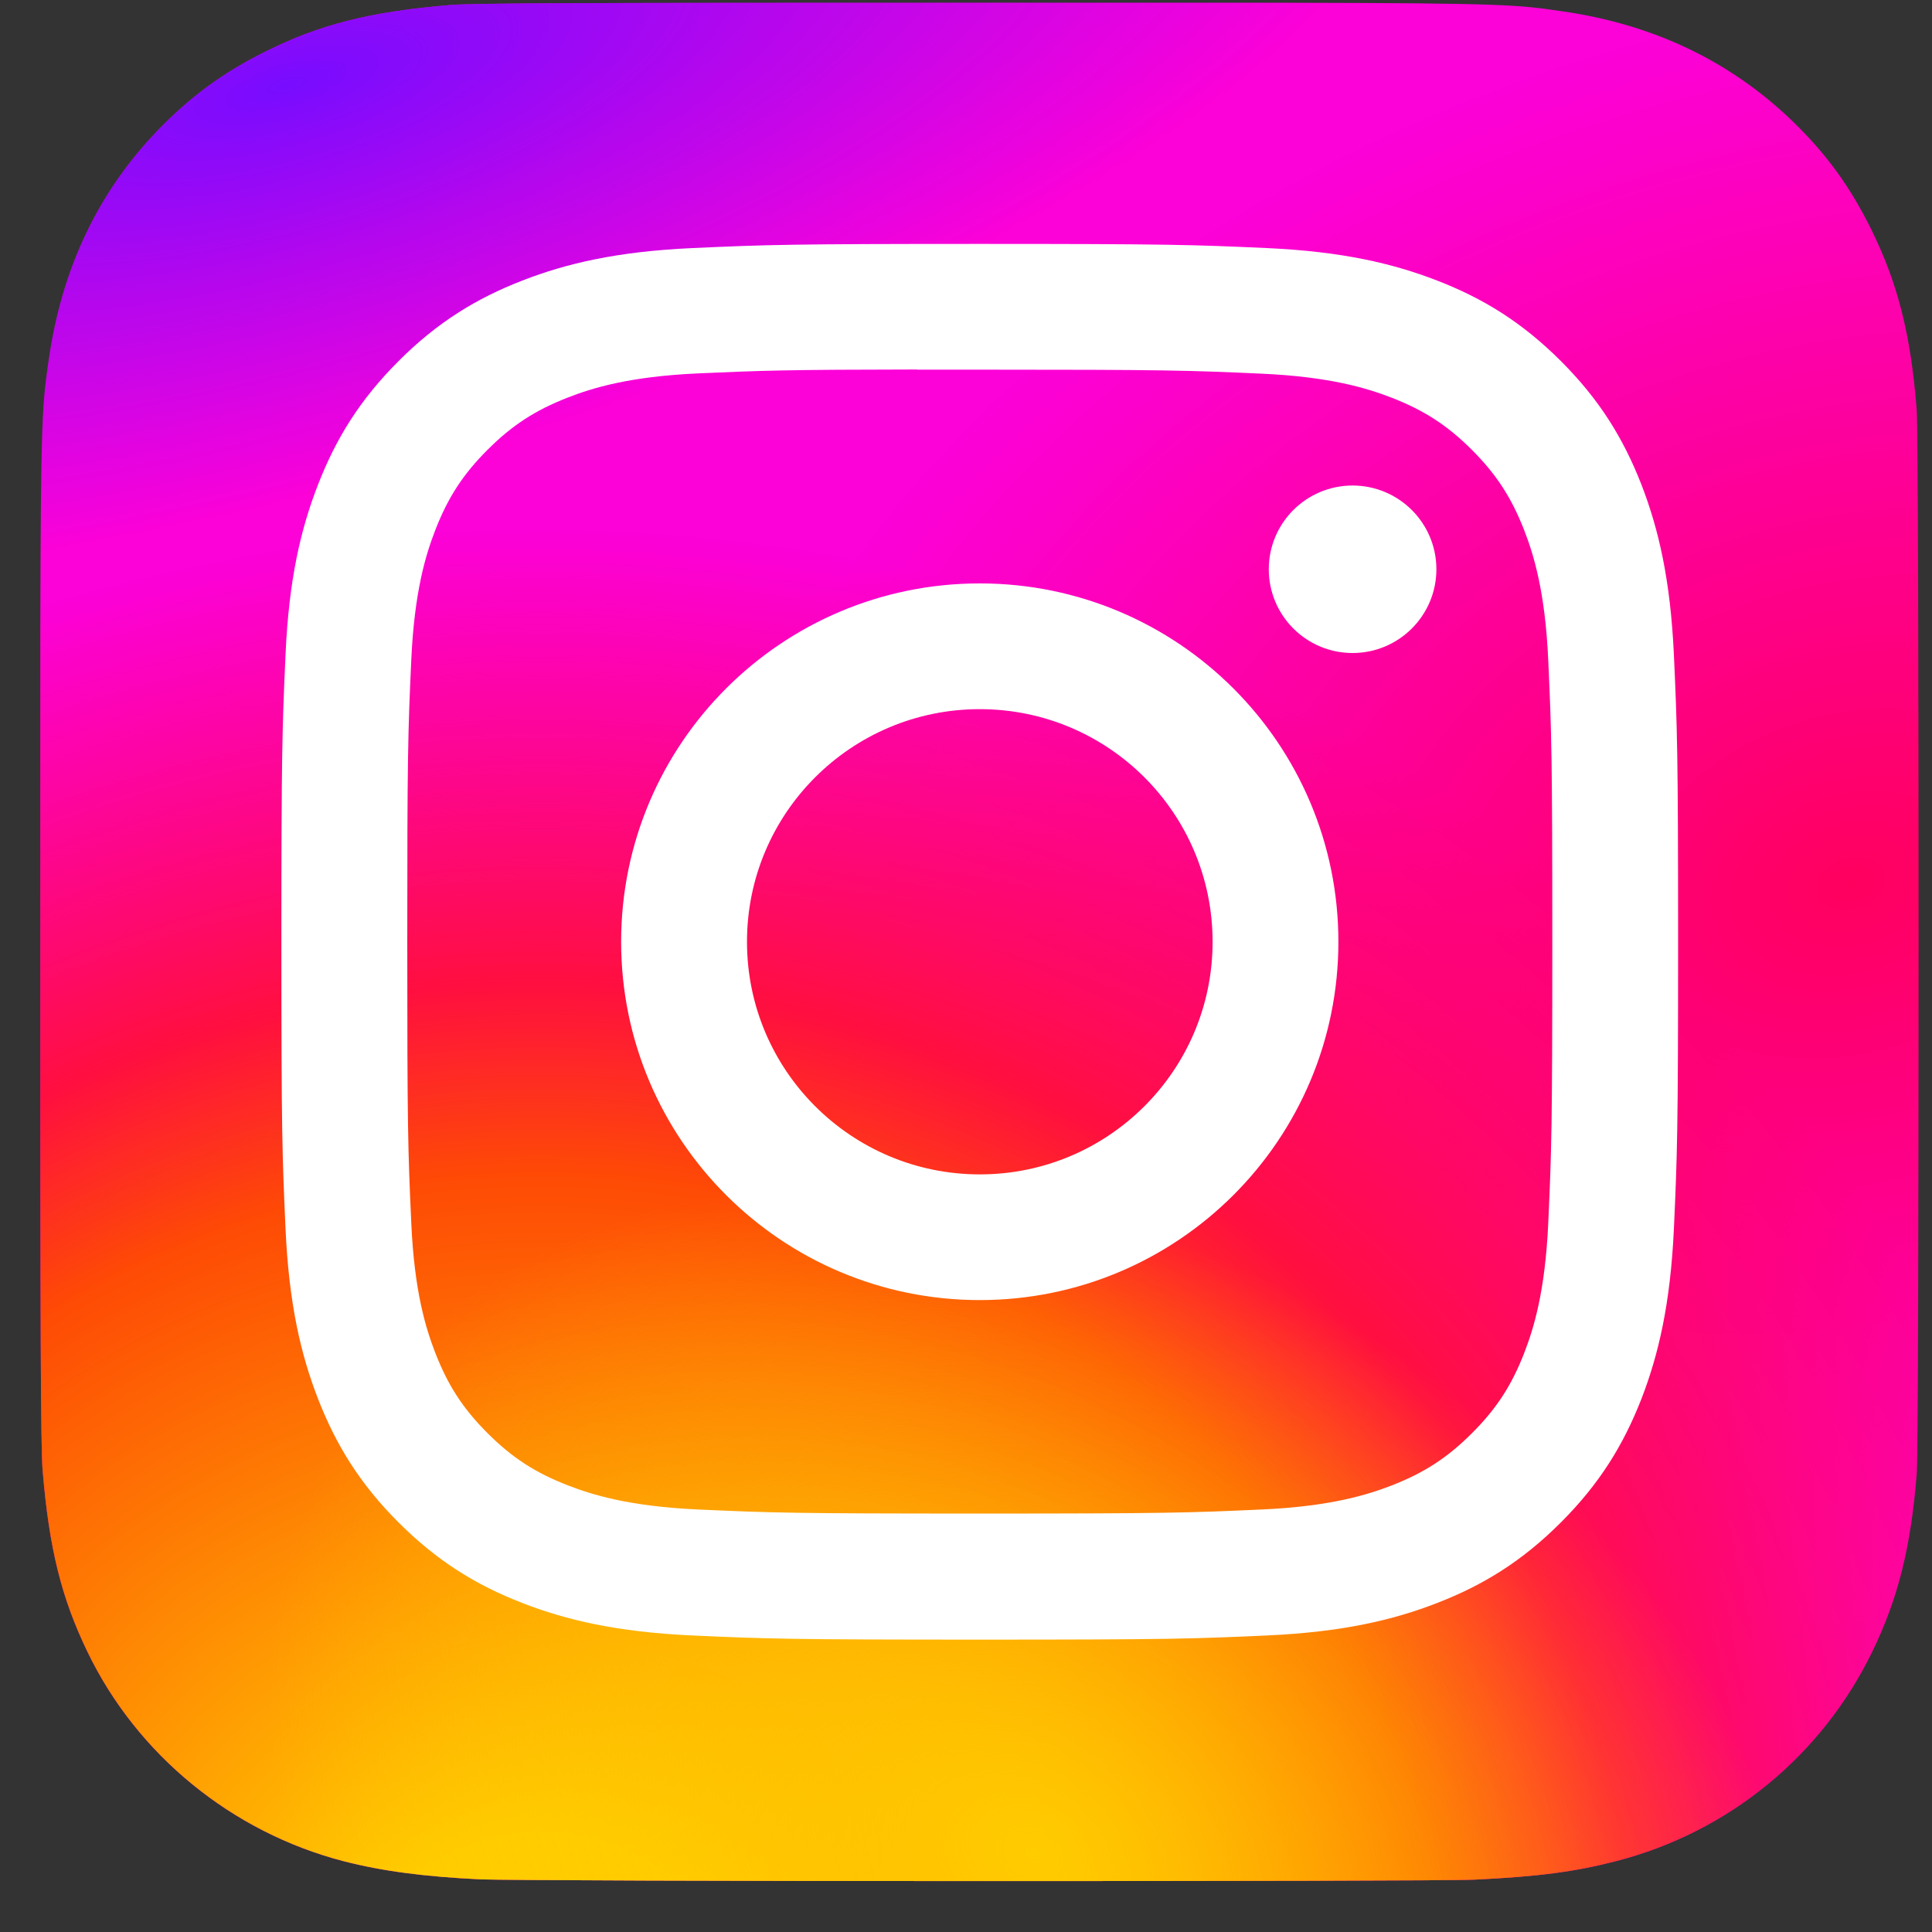
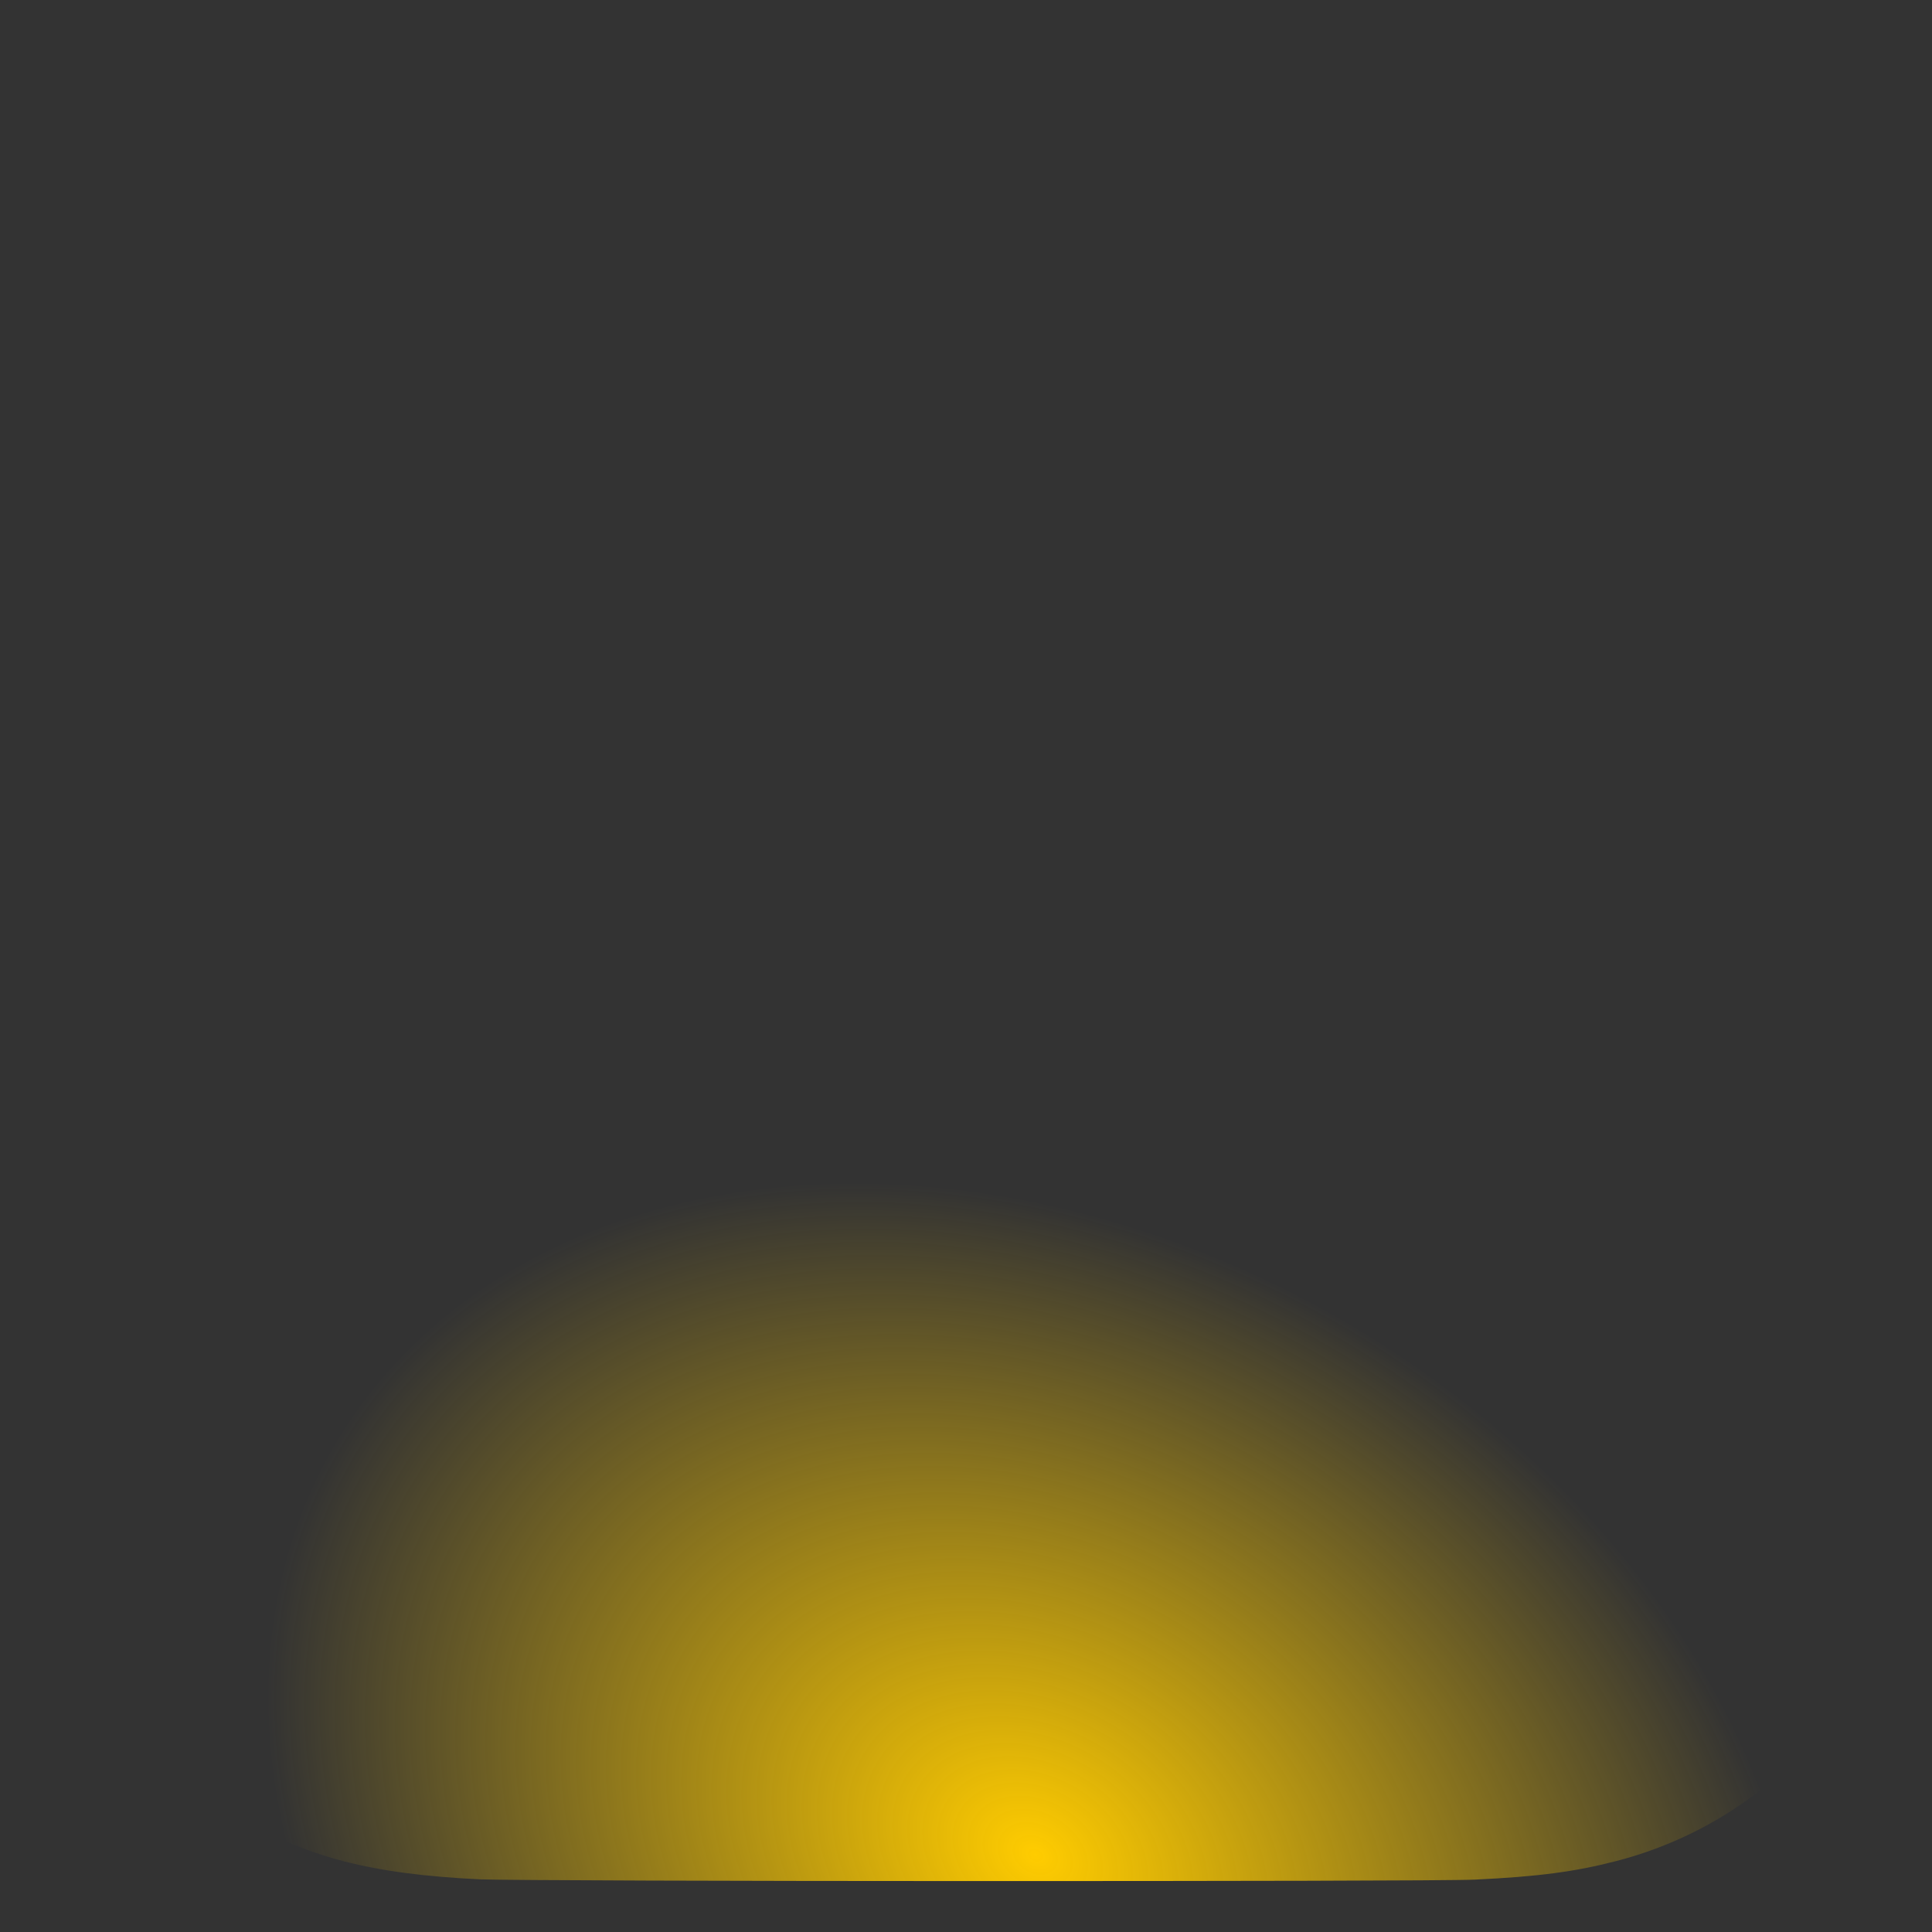
<svg xmlns="http://www.w3.org/2000/svg" width="36" height="36" viewBox="0 0 36 36" fill="none">
  <rect x="0" y="0" width="36" height="36" fill="#333333" stroke="none" />
  <g clip-path="url(#clip0_1_148)">
-     <path d="M18.256 0.051C10.95 0.051 8.813 0.058 8.398 0.093C6.898 0.217 5.965 0.454 4.949 0.96C4.165 1.349 3.548 1.8 2.938 2.432C1.828 3.585 1.155 5.003 0.911 6.689C0.793 7.508 0.758 7.675 0.751 11.856C0.749 13.25 0.751 15.084 0.751 17.544C0.751 24.846 0.759 26.981 0.794 27.396C0.915 28.855 1.144 29.773 1.629 30.778C2.555 32.7 4.323 34.143 6.407 34.682C7.128 34.868 7.925 34.97 8.948 35.019C9.381 35.037 13.798 35.051 18.218 35.051C22.638 35.051 27.058 35.045 27.481 35.024C28.665 34.968 29.353 34.876 30.113 34.679C32.21 34.138 33.947 32.716 34.891 30.767C35.366 29.787 35.607 28.834 35.716 27.451C35.74 27.149 35.75 22.341 35.75 17.539C35.75 12.737 35.739 7.938 35.715 7.636C35.605 6.231 35.364 5.286 34.874 4.287C34.471 3.469 34.025 2.858 33.376 2.234C32.218 1.128 30.802 0.455 29.115 0.211C28.297 0.093 28.135 0.058 23.952 0.051H18.256Z" fill="url(#paint0_radial_1_148)" />
-     <path d="M18.256 0.051C10.95 0.051 8.813 0.058 8.398 0.093C6.898 0.217 5.965 0.454 4.949 0.96C4.165 1.349 3.548 1.8 2.938 2.432C1.828 3.585 1.155 5.003 0.911 6.689C0.793 7.508 0.758 7.675 0.751 11.856C0.749 13.25 0.751 15.084 0.751 17.544C0.751 24.846 0.759 26.981 0.794 27.396C0.915 28.855 1.144 29.773 1.629 30.778C2.555 32.7 4.323 34.143 6.407 34.682C7.128 34.868 7.925 34.97 8.948 35.019C9.381 35.037 13.798 35.051 18.218 35.051C22.638 35.051 27.058 35.045 27.481 35.024C28.665 34.968 29.353 34.876 30.113 34.679C32.21 34.138 33.947 32.716 34.891 30.767C35.366 29.787 35.607 28.834 35.716 27.451C35.74 27.149 35.75 22.341 35.75 17.539C35.75 12.737 35.739 7.938 35.715 7.636C35.605 6.231 35.364 5.286 34.874 4.287C34.471 3.469 34.025 2.858 33.376 2.234C32.218 1.128 30.802 0.455 29.115 0.211C28.297 0.093 28.135 0.058 23.952 0.051H18.256Z" fill="url(#paint1_radial_1_148)" />
    <path d="M18.256 0.051C10.95 0.051 8.813 0.058 8.398 0.093C6.898 0.217 5.965 0.454 4.949 0.96C4.165 1.349 3.548 1.8 2.938 2.432C1.828 3.585 1.155 5.003 0.911 6.689C0.793 7.508 0.758 7.675 0.751 11.856C0.749 13.25 0.751 15.084 0.751 17.544C0.751 24.846 0.759 26.981 0.794 27.396C0.915 28.855 1.144 29.773 1.629 30.778C2.555 32.7 4.323 34.143 6.407 34.682C7.128 34.868 7.925 34.97 8.948 35.019C9.381 35.037 13.798 35.051 18.218 35.051C22.638 35.051 27.058 35.045 27.481 35.024C28.665 34.968 29.353 34.876 30.113 34.679C32.21 34.138 33.947 32.716 34.891 30.767C35.366 29.787 35.607 28.834 35.716 27.451C35.74 27.149 35.75 22.341 35.75 17.539C35.75 12.737 35.739 7.938 35.715 7.636C35.605 6.231 35.364 5.286 34.874 4.287C34.471 3.469 34.025 2.858 33.376 2.234C32.218 1.128 30.802 0.455 29.115 0.211C28.297 0.093 28.135 0.058 23.952 0.051H18.256Z" fill="url(#paint2_radial_1_148)" />
-     <path d="M18.256 0.051C10.95 0.051 8.813 0.058 8.398 0.093C6.898 0.217 5.965 0.454 4.949 0.96C4.165 1.349 3.548 1.8 2.938 2.432C1.828 3.585 1.155 5.003 0.911 6.689C0.793 7.508 0.758 7.675 0.751 11.856C0.749 13.25 0.751 15.084 0.751 17.544C0.751 24.846 0.759 26.981 0.794 27.396C0.915 28.855 1.144 29.773 1.629 30.778C2.555 32.7 4.323 34.143 6.407 34.682C7.128 34.868 7.925 34.97 8.948 35.019C9.381 35.037 13.798 35.051 18.218 35.051C22.638 35.051 27.058 35.045 27.481 35.024C28.665 34.968 29.353 34.876 30.113 34.679C32.21 34.138 33.947 32.716 34.891 30.767C35.366 29.787 35.607 28.834 35.716 27.451C35.74 27.149 35.75 22.341 35.75 17.539C35.75 12.737 35.739 7.938 35.715 7.636C35.605 6.231 35.364 5.286 34.874 4.287C34.471 3.469 34.025 2.858 33.376 2.234C32.218 1.128 30.802 0.455 29.115 0.211C28.297 0.093 28.135 0.058 23.952 0.051H18.256Z" fill="url(#paint3_radial_1_148)" />
-     <path d="M18.257 4.545C14.723 4.545 14.279 4.56 12.891 4.623C11.506 4.687 10.56 4.906 9.733 5.228C8.877 5.56 8.151 6.004 7.428 6.727C6.704 7.45 6.259 8.175 5.926 9.03C5.603 9.857 5.383 10.803 5.321 12.186C5.259 13.573 5.243 14.017 5.243 17.549C5.243 21.08 5.258 21.522 5.321 22.909C5.385 24.293 5.604 25.238 5.926 26.065C6.259 26.92 6.703 27.646 7.427 28.369C8.15 29.092 8.876 29.537 9.731 29.869C10.559 30.191 11.505 30.41 12.89 30.474C14.278 30.537 14.722 30.552 18.255 30.552C21.79 30.552 22.232 30.537 23.62 30.474C25.006 30.41 25.952 30.191 26.78 29.869C27.636 29.537 28.361 29.092 29.084 28.369C29.808 27.646 30.252 26.92 30.586 26.065C30.906 25.238 31.125 24.293 31.19 22.909C31.253 21.522 31.269 21.08 31.269 17.549C31.269 14.017 31.253 13.574 31.19 12.187C31.125 10.802 30.906 9.857 30.586 9.031C30.252 8.175 29.808 7.45 29.084 6.727C28.36 6.004 27.636 5.559 26.779 5.228C25.95 4.906 25.004 4.687 23.618 4.623C22.23 4.56 21.788 4.545 18.253 4.545H18.257ZM17.09 6.888C17.436 6.888 17.823 6.888 18.257 6.888C21.732 6.888 22.143 6.901 23.515 6.963C24.784 7.021 25.473 7.233 25.932 7.411C26.539 7.647 26.972 7.928 27.427 8.383C27.883 8.839 28.164 9.272 28.401 9.879C28.579 10.337 28.791 11.025 28.849 12.293C28.911 13.663 28.925 14.075 28.925 17.546C28.925 21.016 28.911 21.428 28.849 22.799C28.791 24.066 28.579 24.754 28.401 25.212C28.165 25.819 27.883 26.251 27.427 26.706C26.972 27.161 26.539 27.443 25.932 27.679C25.473 27.857 24.784 28.069 23.515 28.127C22.144 28.189 21.732 28.203 18.257 28.203C14.782 28.203 14.37 28.189 12.999 28.127C11.73 28.068 11.041 27.856 10.582 27.678C9.975 27.443 9.541 27.161 9.086 26.706C8.63 26.251 8.348 25.818 8.112 25.211C7.934 24.753 7.721 24.065 7.664 22.797C7.601 21.427 7.589 21.015 7.589 17.542C7.589 14.07 7.601 13.66 7.664 12.289C7.722 11.021 7.934 10.333 8.112 9.875C8.348 9.268 8.63 8.835 9.086 8.38C9.541 7.925 9.975 7.643 10.582 7.407C11.041 7.228 11.73 7.016 12.999 6.958C14.199 6.904 14.664 6.888 17.09 6.885V6.888ZM25.203 9.047C24.341 9.047 23.642 9.746 23.642 10.607C23.642 11.469 24.341 12.168 25.203 12.168C26.066 12.168 26.765 11.469 26.765 10.607C26.765 9.746 26.066 9.047 25.203 9.047V9.047ZM18.257 10.871C14.566 10.871 11.574 13.861 11.574 17.549C11.574 21.236 14.566 24.225 18.257 24.225C21.948 24.225 24.939 21.236 24.939 17.549C24.939 13.861 21.947 10.871 18.257 10.871H18.257ZM18.257 13.214C20.652 13.214 22.595 15.155 22.595 17.549C22.595 19.942 20.652 21.883 18.257 21.883C15.861 21.883 13.919 19.942 13.919 17.549C13.919 15.155 15.861 13.214 18.257 13.214Z" fill="white" />
  </g>
  <defs>
    <radialGradient id="paint0_radial_1_148" cx="0" cy="0" r="1" gradientUnits="userSpaceOnUse" gradientTransform="translate(34.62 16.456) rotate(164.25) scale(22.363 16.111)">
      <stop stop-color="#FF005F" />
      <stop offset="1" stop-color="#FC01D8" />
    </radialGradient>
    <radialGradient id="paint1_radial_1_148" cx="0" cy="0" r="1" gradientUnits="userSpaceOnUse" gradientTransform="translate(10.047 37.746) rotate(-90) scale(27.938 29.641)">
      <stop stop-color="#FFCC00" />
      <stop offset="0.124" stop-color="#FFCC00" />
      <stop offset="0.567" stop-color="#FE4A05" />
      <stop offset="0.694" stop-color="#FF0F3F" />
      <stop offset="1" stop-color="#FE0657" stop-opacity="0" />
    </radialGradient>
    <radialGradient id="paint2_radial_1_148" cx="0" cy="0" r="1" gradientUnits="userSpaceOnUse" gradientTransform="translate(19.135 34.558) rotate(-59.87) scale(11.553 15.04)">
      <stop stop-color="#FFCC00" />
      <stop offset="1" stop-color="#FFCC00" stop-opacity="0" />
    </radialGradient>
    <radialGradient id="paint3_radial_1_148" cx="0" cy="0" r="1" gradientUnits="userSpaceOnUse" gradientTransform="translate(5.499 1.476) rotate(164.274) scale(22.115 7.535)">
      <stop stop-color="#780CFF" />
      <stop offset="1" stop-color="#820BFF" stop-opacity="0" />
    </radialGradient>
    <clipPath id="clip0_1_148">
      <rect width="35" height="35" fill="white" transform="translate(0.75 0.051)" />
    </clipPath>
  </defs>
</svg>